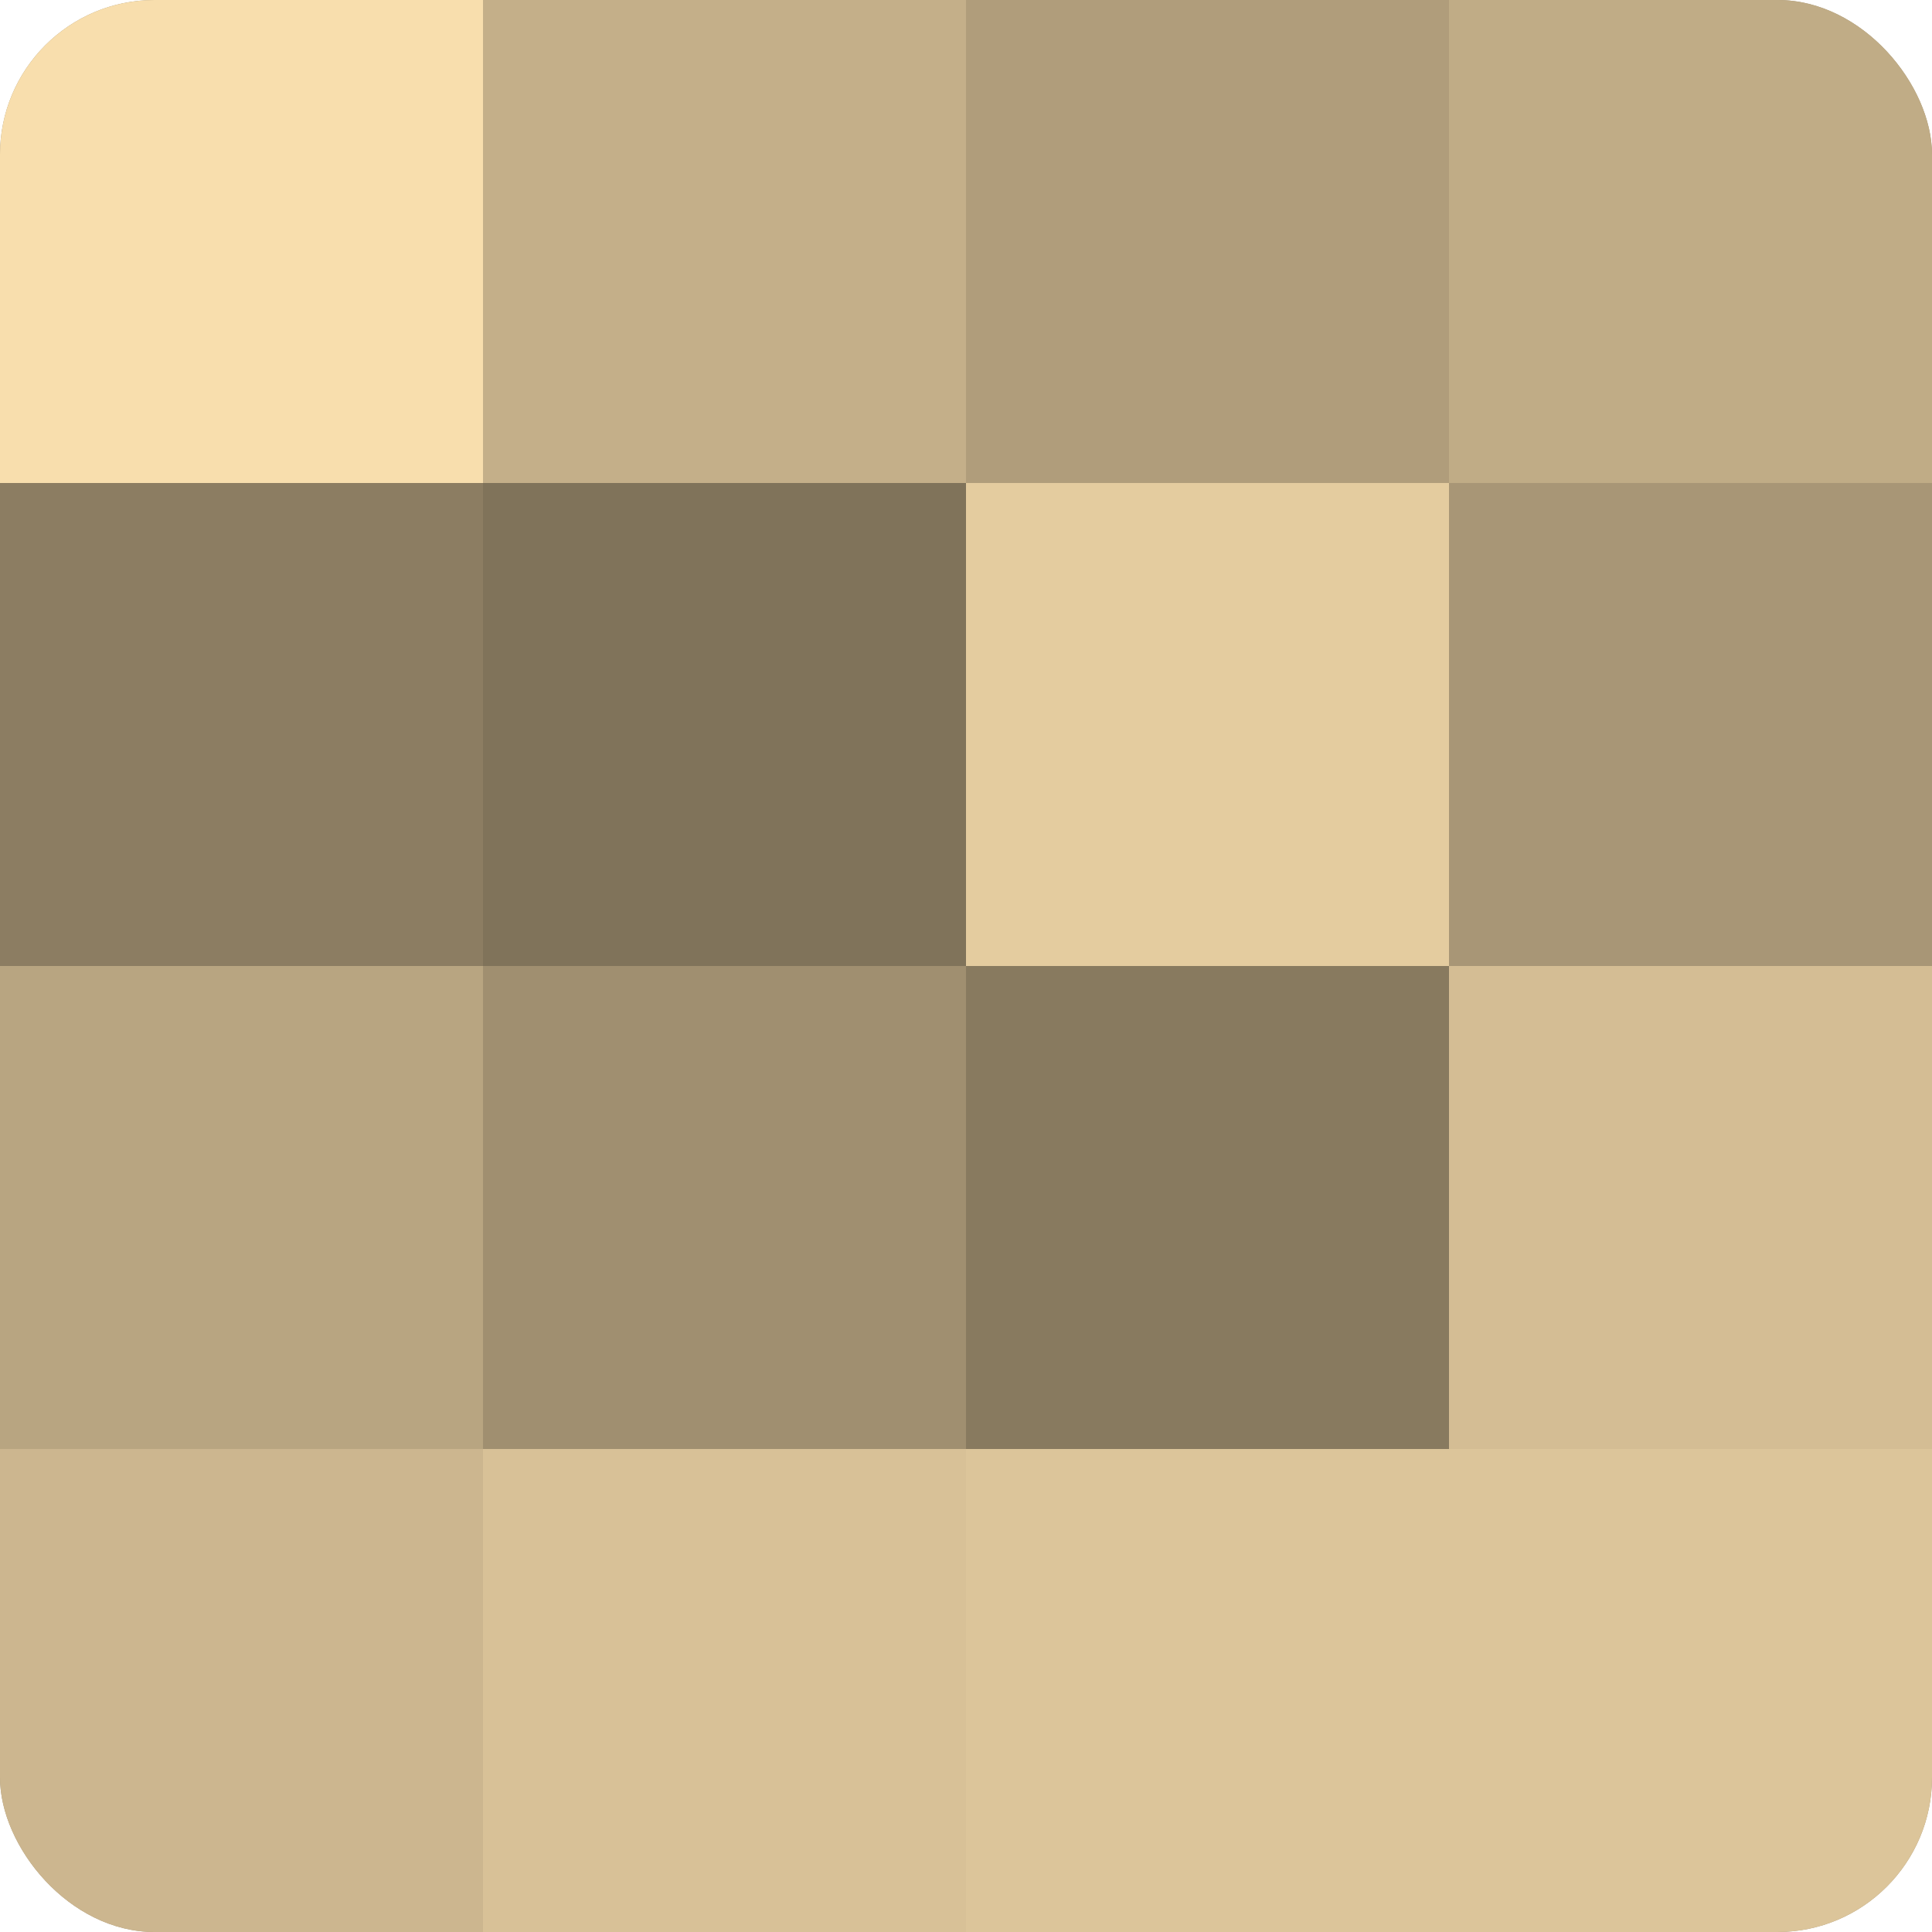
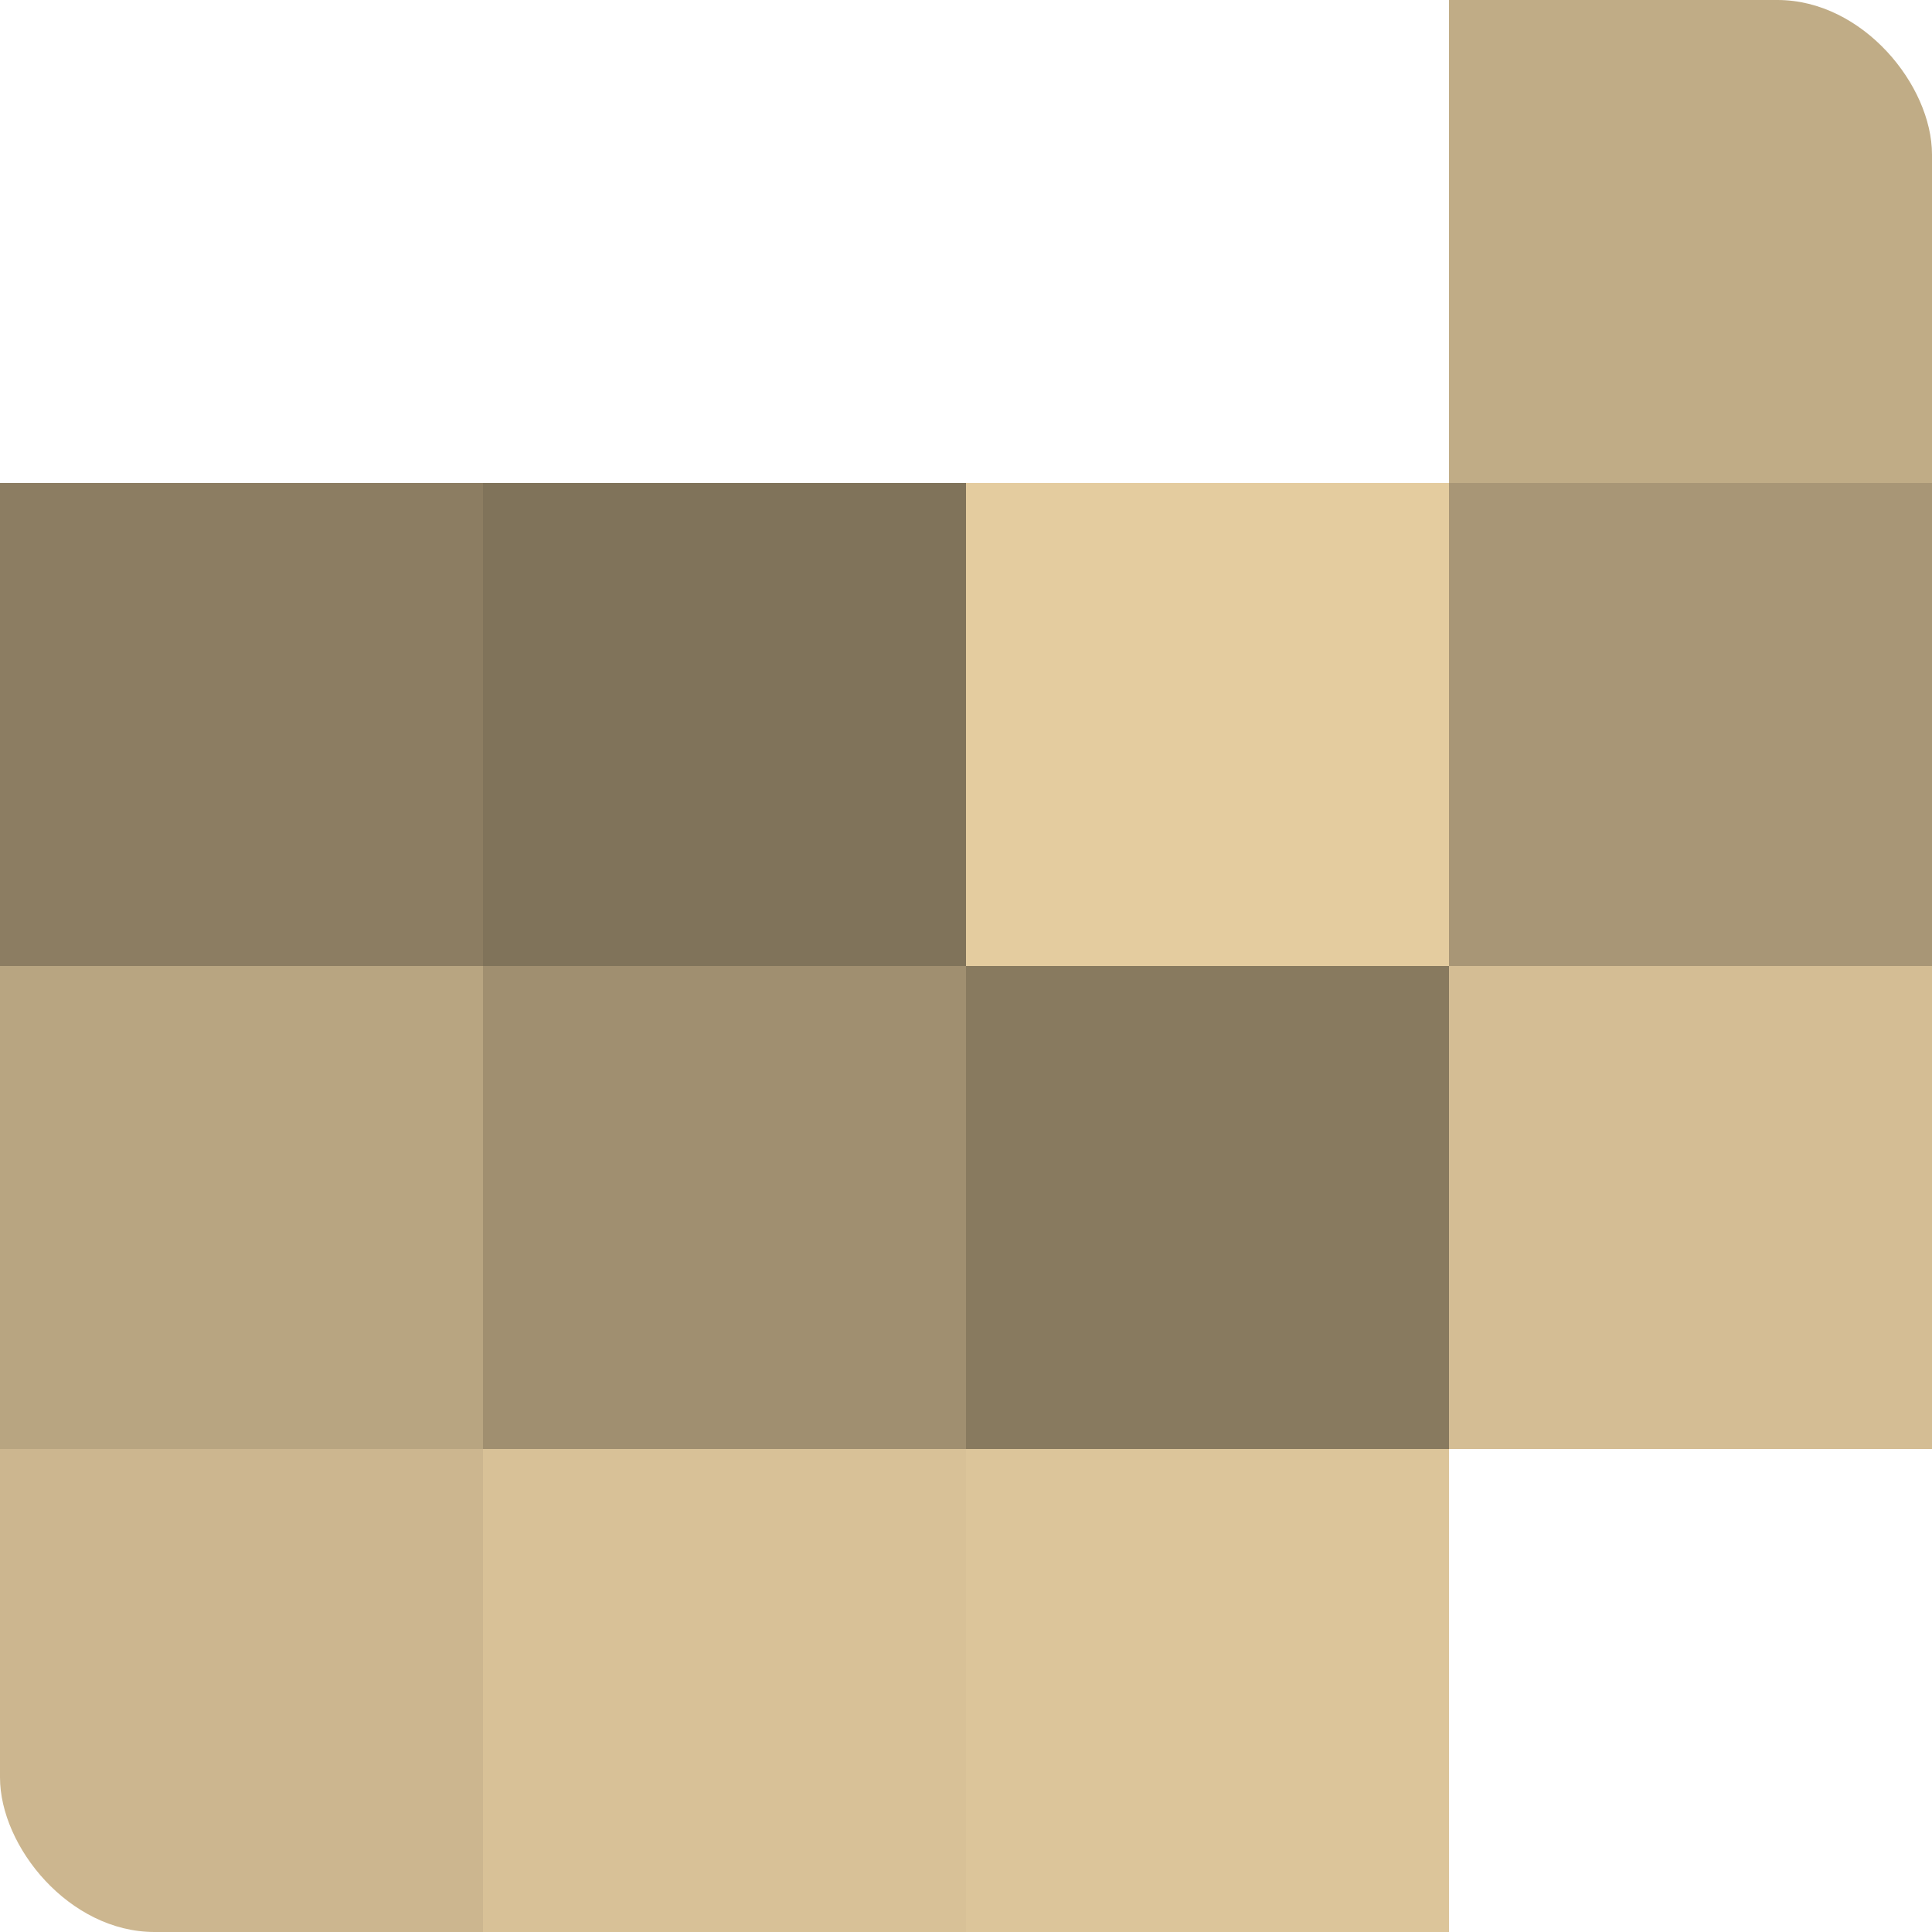
<svg xmlns="http://www.w3.org/2000/svg" width="60" height="60" viewBox="0 0 100 100" preserveAspectRatio="xMidYMid meet">
  <defs>
    <clipPath id="c" width="100" height="100">
      <rect width="100" height="100" rx="8" ry="8" />
    </clipPath>
  </defs>
  <g clip-path="url(#c)">
-     <rect width="100" height="100" fill="#a08f70" />
-     <rect width="25" height="25" fill="#f8dead" />
    <rect y="25" width="25" height="25" fill="#8c7d62" />
    <rect y="50" width="25" height="25" fill="#b8a581" />
    <rect y="75" width="25" height="25" fill="#ccb68f" />
-     <rect x="25" width="25" height="25" fill="#c4af89" />
    <rect x="25" y="25" width="25" height="25" fill="#80735a" />
    <rect x="25" y="50" width="25" height="25" fill="#a08f70" />
    <rect x="25" y="75" width="25" height="25" fill="#d8c197" />
-     <rect x="50" width="25" height="25" fill="#b09d7b" />
    <rect x="50" y="25" width="25" height="25" fill="#e4cc9f" />
    <rect x="50" y="50" width="25" height="25" fill="#887a5f" />
    <rect x="50" y="75" width="25" height="25" fill="#dcc59a" />
    <rect x="75" width="25" height="25" fill="#c0ac86" />
    <rect x="75" y="25" width="25" height="25" fill="#a89676" />
    <rect x="75" y="50" width="25" height="25" fill="#d4bd94" />
-     <rect x="75" y="75" width="25" height="25" fill="#dcc59a" />
  </g>
</svg>